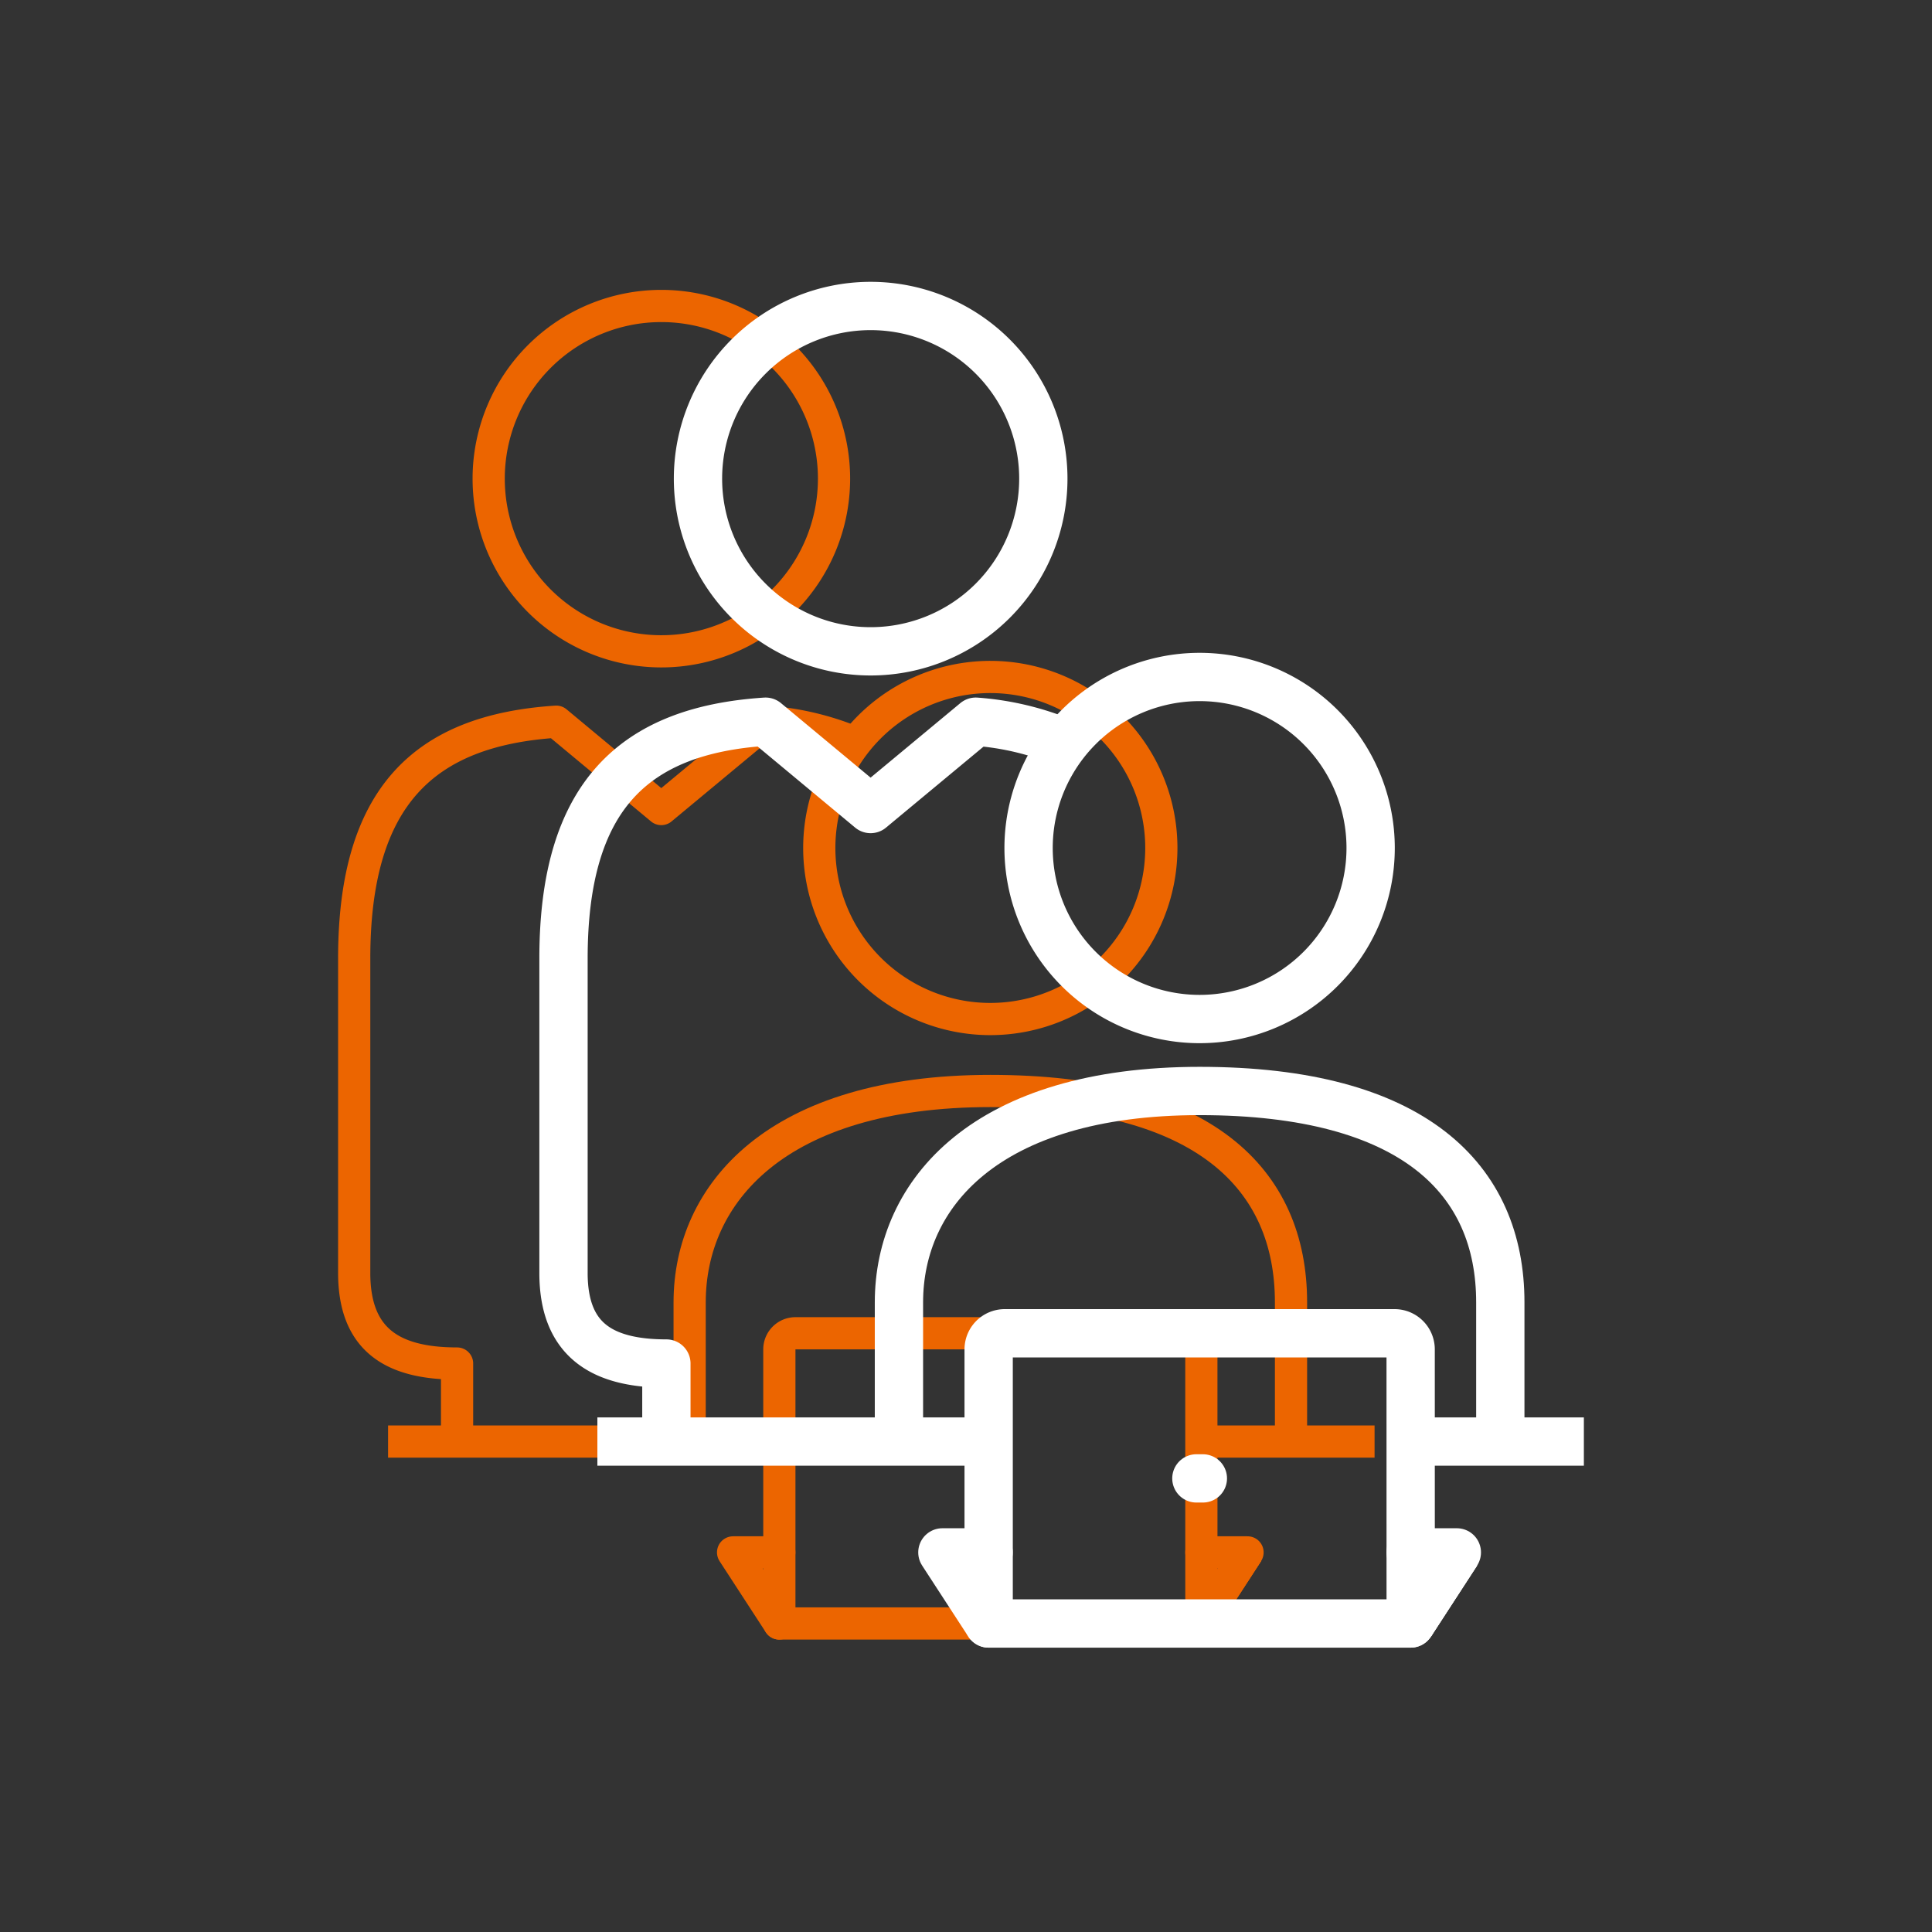
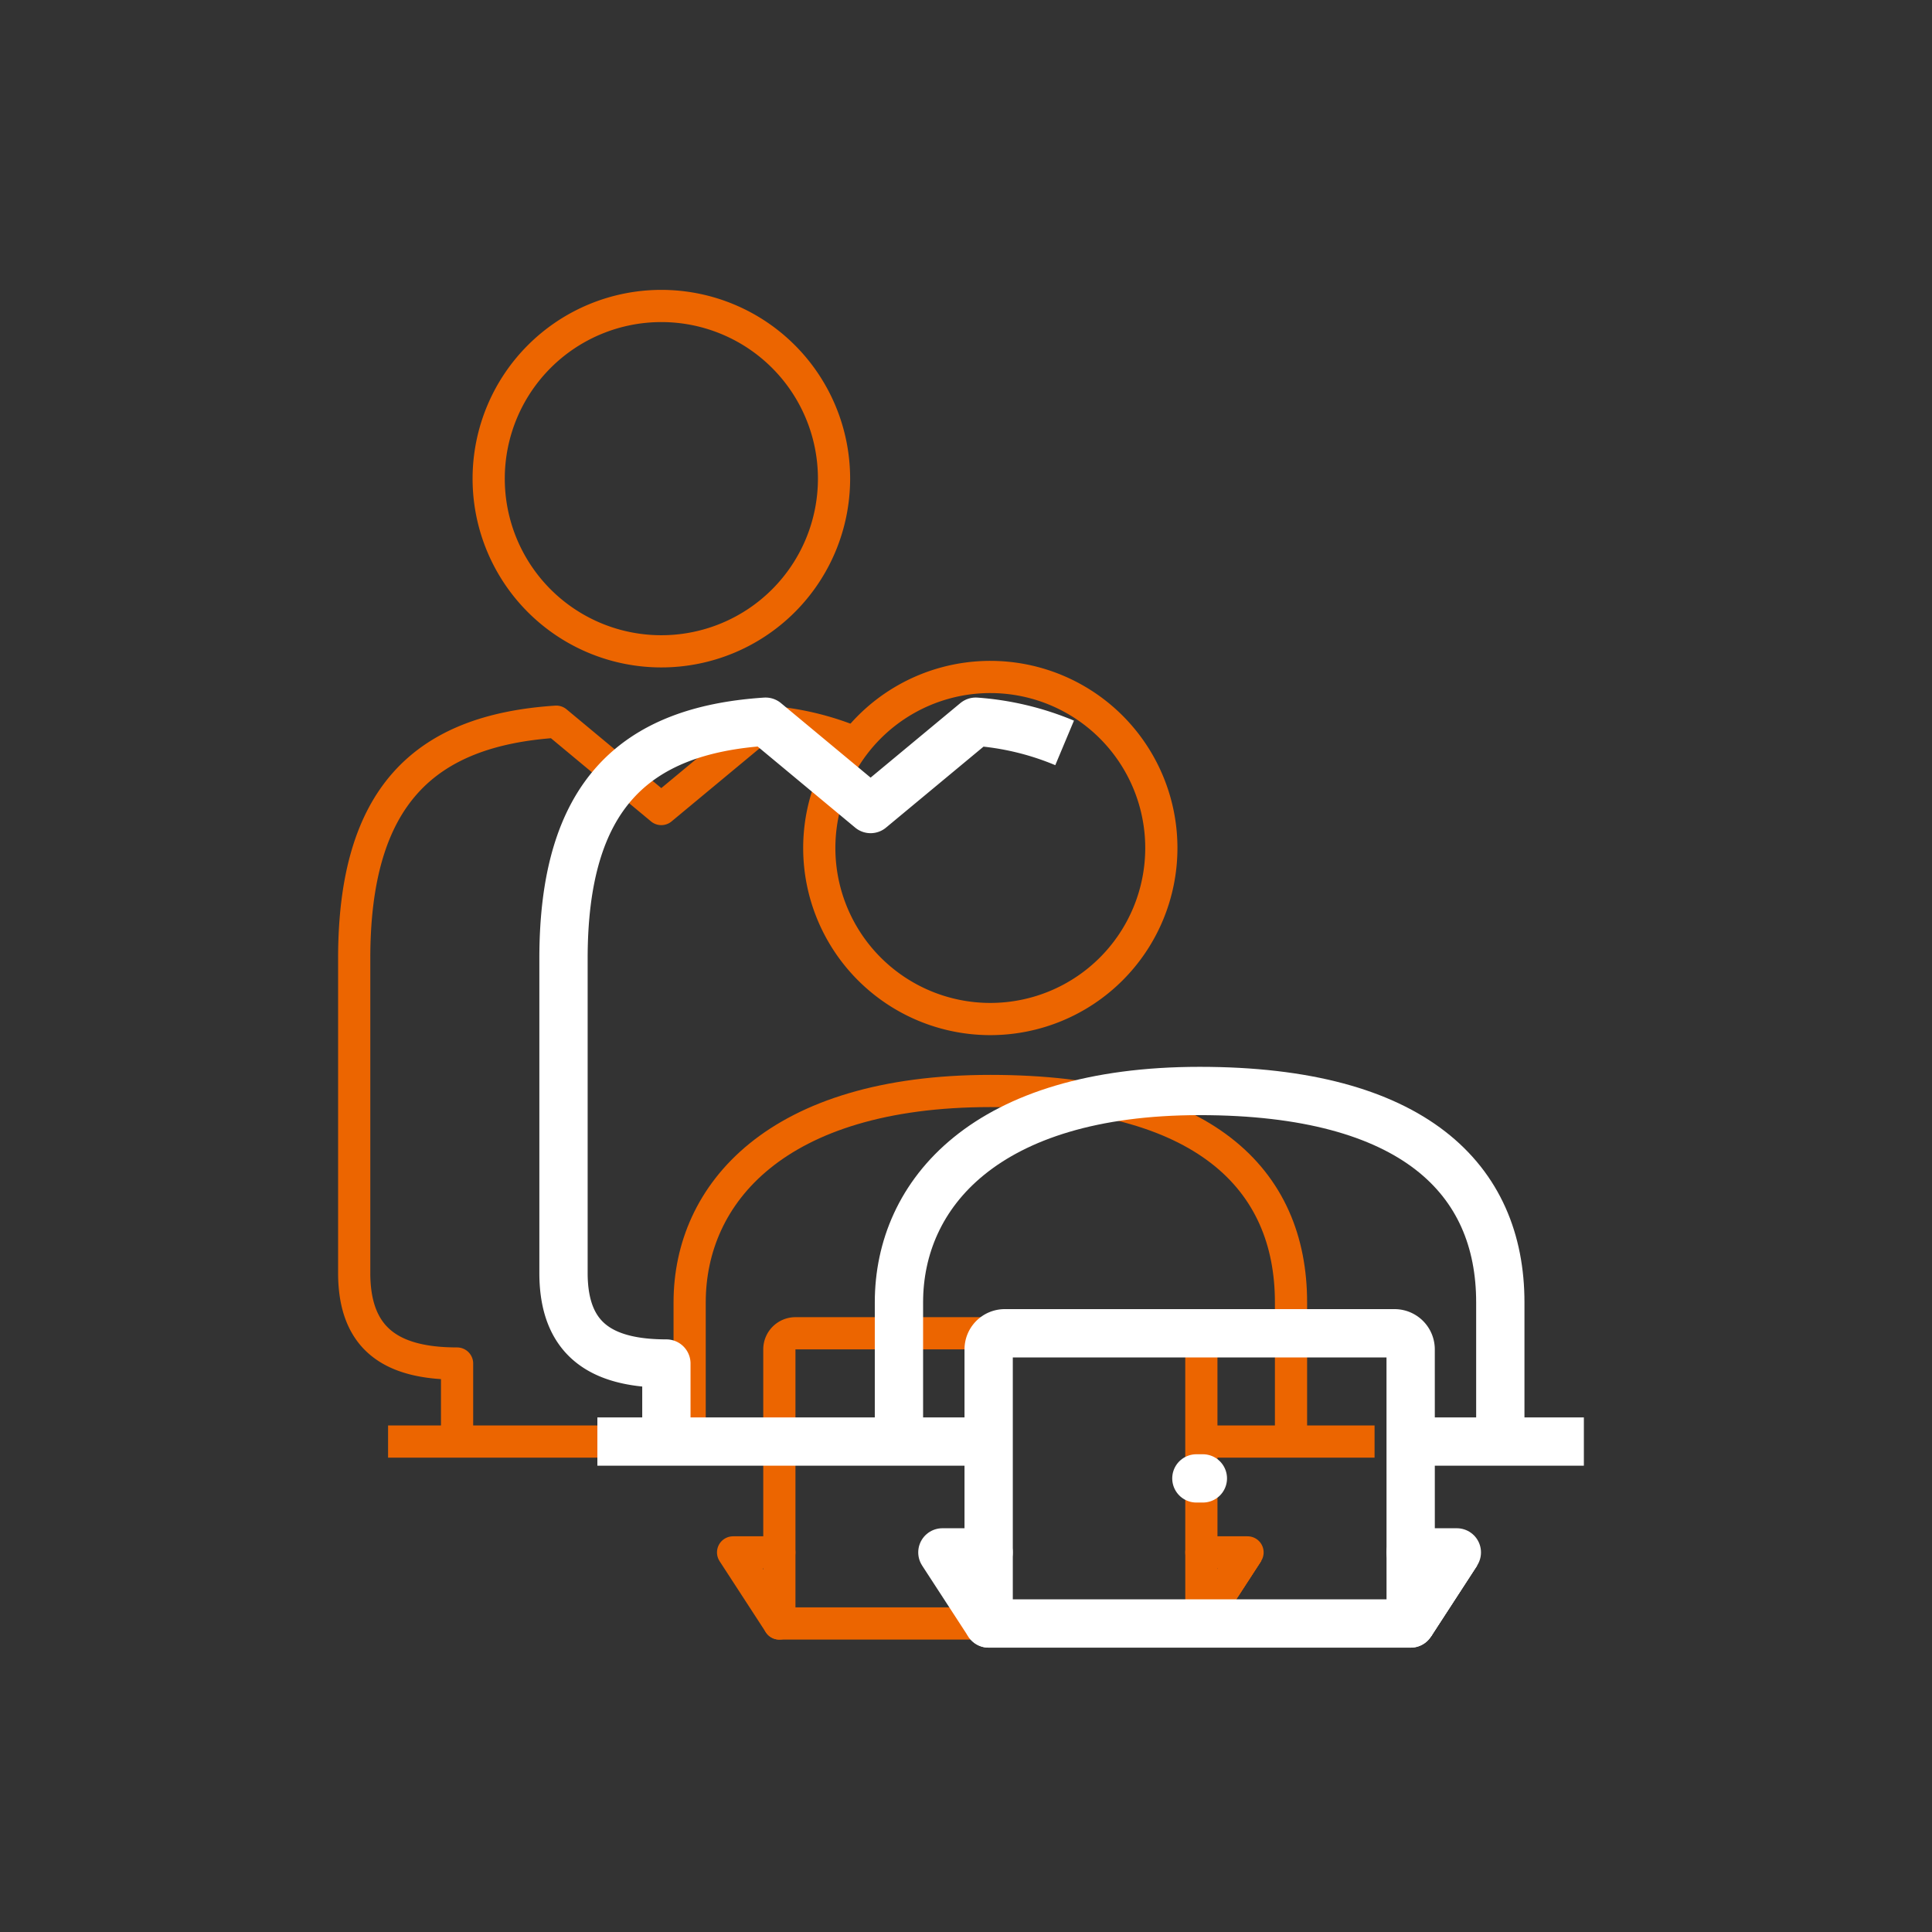
<svg xmlns="http://www.w3.org/2000/svg" width="120" height="120" viewBox="0 0 120 120">
  <rect x="0" y="0" width="120" height="120" fill="#333333" stroke="none" />
  <defs>
    <clipPath id="clip-path">
      <rect id="Rectangle_1193" data-name="Rectangle 1193" width="120" height="120" transform="translate(631 1942)" fill="#fff" />
    </clipPath>
  </defs>
  <g id="Groupe_de_masques_35" data-name="Groupe de masques 35" transform="translate(-631 -1942)" clip-path="url(#clip-path)">
    <g id="Groupe_604" data-name="Groupe 604" transform="translate(39.377 10.919)">
      <g id="Groupe_596" data-name="Groupe 596" transform="translate(348.948 1772.506)">
        <path id="Tracé_160" data-name="Tracé 160" d="M270.111,188.3a10.725,10.725,0,1,1,10.727,10.73A10.723,10.723,0,0,1,270.111,188.3Z" transform="translate(2.917 0)" fill="none" stroke="#ec6500" stroke-linejoin="round" stroke-width="2" />
        <path id="Tracé_161" data-name="Tracé 161" d="M294.1,192.575A10.623,10.623,0,1,1,283.475,203.2,10.624,10.624,0,0,1,294.1,192.575Z" transform="translate(10.087 8.048)" fill="none" stroke="#ec6500" stroke-linejoin="round" stroke-width="2" />
        <path id="Tracé_162" data-name="Tracé 162" d="M315.587,231.087v-8.649c0-7.644-5.375-13.127-18.673-13.127s-18.679,6.392-18.679,13.127v8.649" transform="translate(7.275 17.027)" fill="none" stroke="#ec6500" stroke-linejoin="round" stroke-width="2" />
        <line id="Ligne_22" data-name="Ligne 22" x1="10.759" transform="translate(317.293 248.113)" fill="none" stroke="#ec6500" stroke-linejoin="round" stroke-width="2" />
        <line id="Ligne_23" data-name="Ligne 23" x1="24.301" transform="translate(266.779 248.113)" fill="none" stroke="#ec6500" stroke-linejoin="round" stroke-width="2" />
        <path id="Tracé_163" data-name="Tracé 163" d="M308.073,220.105a1,1,0,0,0-1-1H282.862a1,1,0,0,0-1,1v17.026h26.213Z" transform="translate(9.22 22.282)" fill="none" stroke="#ec6500" stroke-linejoin="round" stroke-width="2" />
        <line id="Ligne_24" data-name="Ligne 24" x1="0.403" transform="translate(303.984 250.401)" fill="none" stroke="#ec6500" stroke-linecap="round" stroke-linejoin="round" stroke-width="2" />
        <path id="Tracé_164" data-name="Tracé 164" d="M298.92,232.379l2.869-4.416H298.92" transform="translate(18.373 27.034)" fill="none" stroke="#ec6500" stroke-linecap="round" stroke-linejoin="round" stroke-width="2" />
        <path id="Tracé_165" data-name="Tracé 165" d="M282.862,232.379l-2.871-4.416h2.871" transform="translate(8.217 27.034)" fill="none" stroke="#ec6500" stroke-linecap="round" stroke-linejoin="round" stroke-width="2" />
        <line id="Ligne_25" data-name="Ligne 25" y1="4.416" x2="2.869" transform="translate(317.293 254.997)" fill="none" stroke="#ec6500" stroke-linejoin="round" stroke-width="2" />
        <line id="Ligne_26" data-name="Ligne 26" y1="4.416" x2="2.869" transform="translate(317.293 254.997)" fill="none" stroke="#ec6500" stroke-linejoin="round" stroke-width="2" />
        <path id="Tracé_166" data-name="Tracé 166" d="M271.065,239.1v-4.852c-4.136,0-6.39-1.575-6.39-5.63V209.089c0-10.067,4.344-14.168,12.55-14.706l6.524,5.424,6.532-5.424A17.525,17.525,0,0,1,295.8,195.7" transform="translate(0 9.018)" fill="none" stroke="#ec6500" stroke-linejoin="round" stroke-width="2" />
      </g>
      <g id="Groupe_579" data-name="Groupe 579" transform="translate(361.948 1772.506)">
-         <path id="Tracé_160-2" data-name="Tracé 160" d="M270.111,188.3a10.725,10.725,0,1,1,10.727,10.73A10.723,10.723,0,0,1,270.111,188.3Z" transform="translate(2.917 0)" fill="none" stroke="#fff" stroke-linejoin="round" stroke-width="3" />
-         <path id="Tracé_161-2" data-name="Tracé 161" d="M294.1,192.575A10.623,10.623,0,1,1,283.475,203.2,10.624,10.624,0,0,1,294.1,192.575Z" transform="translate(10.087 8.048)" fill="none" stroke="#fff" stroke-linejoin="round" stroke-width="3" />
        <path id="Tracé_162-2" data-name="Tracé 162" d="M315.587,231.087v-8.649c0-7.644-5.375-13.127-18.673-13.127s-18.679,6.392-18.679,13.127v8.649" transform="translate(7.275 17.027)" fill="none" stroke="#fff" stroke-linejoin="round" stroke-width="3" />
        <line id="Ligne_22-2" data-name="Ligne 22" x1="10.759" transform="translate(317.293 248.113)" fill="none" stroke="#fff" stroke-linejoin="round" stroke-width="3" />
        <line id="Ligne_23-2" data-name="Ligne 23" x1="24.301" transform="translate(266.779 248.113)" fill="none" stroke="#fff" stroke-linejoin="round" stroke-width="3" />
        <path id="Tracé_163-2" data-name="Tracé 163" d="M308.073,220.105a1,1,0,0,0-1-1H282.862a1,1,0,0,0-1,1v17.026h26.213Z" transform="translate(9.22 22.282)" fill="none" stroke="#fff" stroke-linejoin="round" stroke-width="3" />
        <line id="Ligne_24-2" data-name="Ligne 24" x1="0.403" transform="translate(303.984 250.401)" fill="none" stroke="#fff" stroke-linecap="round" stroke-linejoin="round" stroke-width="3" />
        <path id="Tracé_164-2" data-name="Tracé 164" d="M298.92,232.379l2.869-4.416H298.92" transform="translate(18.373 27.034)" fill="none" stroke="#fff" stroke-linecap="round" stroke-linejoin="round" stroke-width="3" />
        <path id="Tracé_165-2" data-name="Tracé 165" d="M282.862,232.379l-2.871-4.416h2.871" transform="translate(8.217 27.034)" fill="none" stroke="#fff" stroke-linecap="round" stroke-linejoin="round" stroke-width="3" />
        <line id="Ligne_25-2" data-name="Ligne 25" y1="4.416" x2="2.869" transform="translate(317.293 254.997)" fill="none" stroke="#fff" stroke-linejoin="round" stroke-width="3" />
        <line id="Ligne_26-2" data-name="Ligne 26" y1="4.416" x2="2.869" transform="translate(317.293 254.997)" fill="none" stroke="#fff" stroke-linejoin="round" stroke-width="3" />
        <path id="Tracé_166-2" data-name="Tracé 166" d="M271.065,239.1v-4.852c-4.136,0-6.39-1.575-6.39-5.63V209.089c0-10.067,4.344-14.168,12.55-14.706l6.524,5.424,6.532-5.424A17.525,17.525,0,0,1,295.8,195.7" transform="translate(0 9.018)" fill="none" stroke="#fff" stroke-linejoin="round" stroke-width="3" />
      </g>
    </g>
  </g>
</svg>